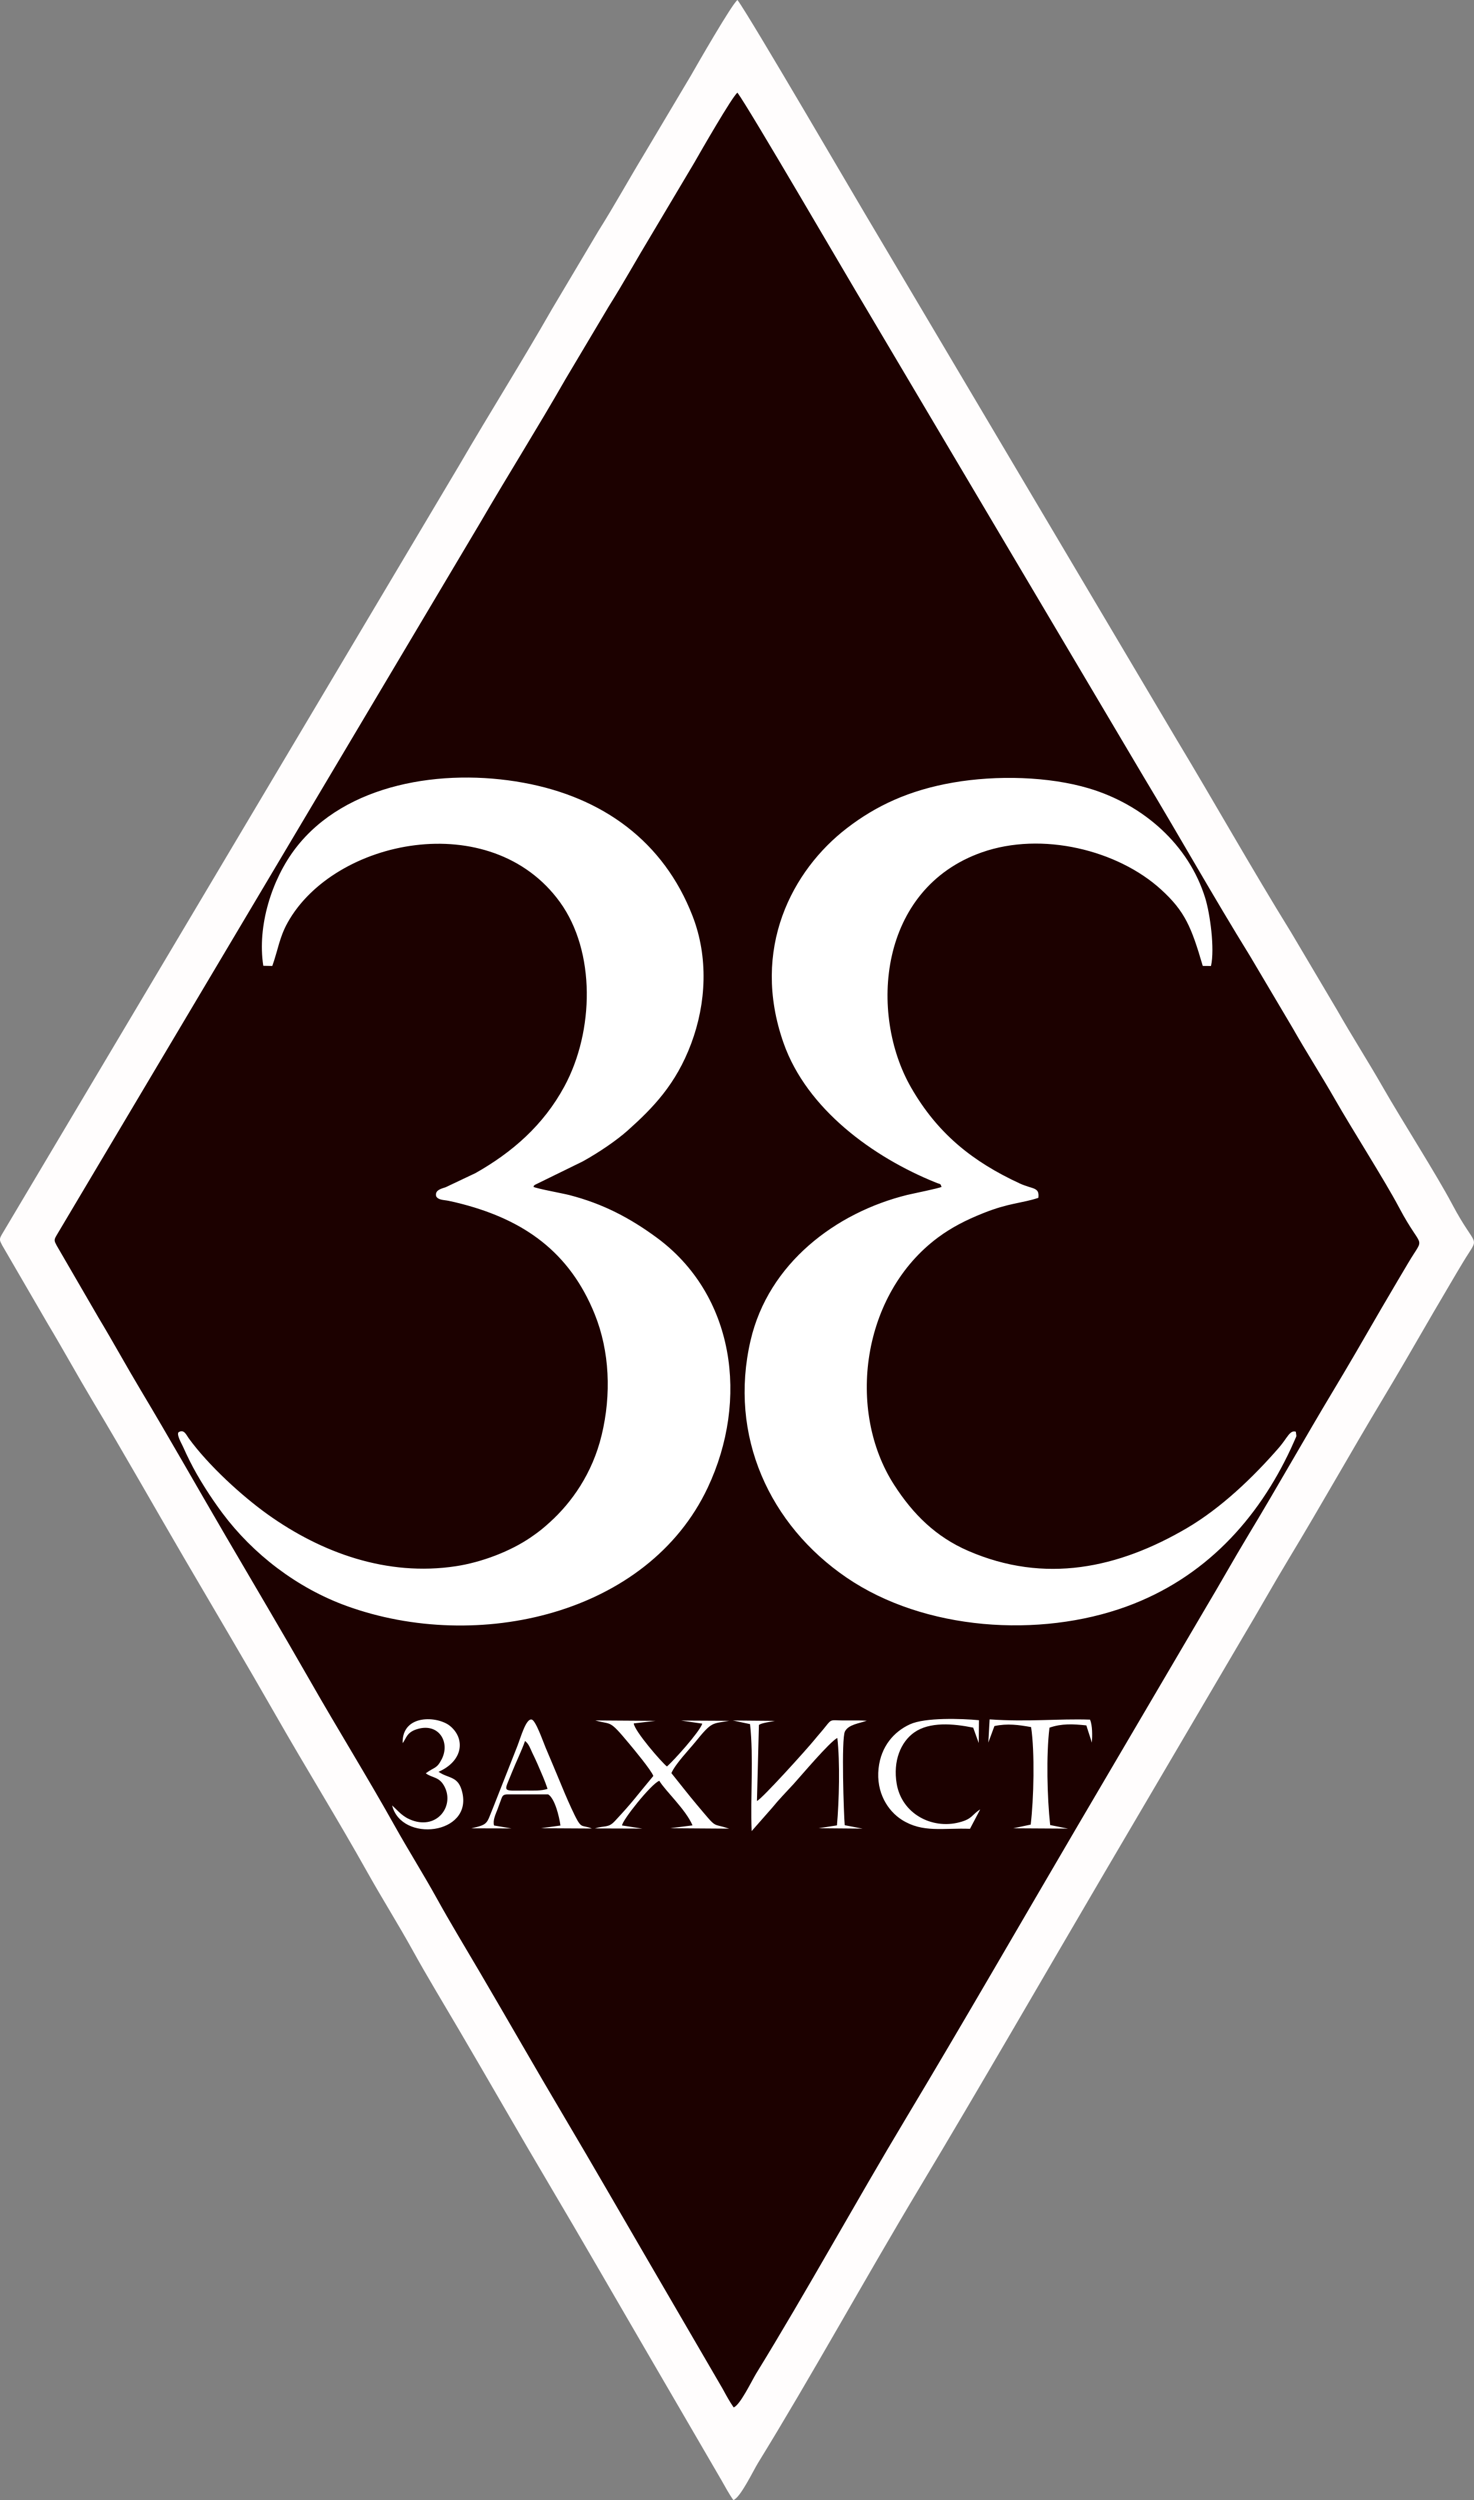
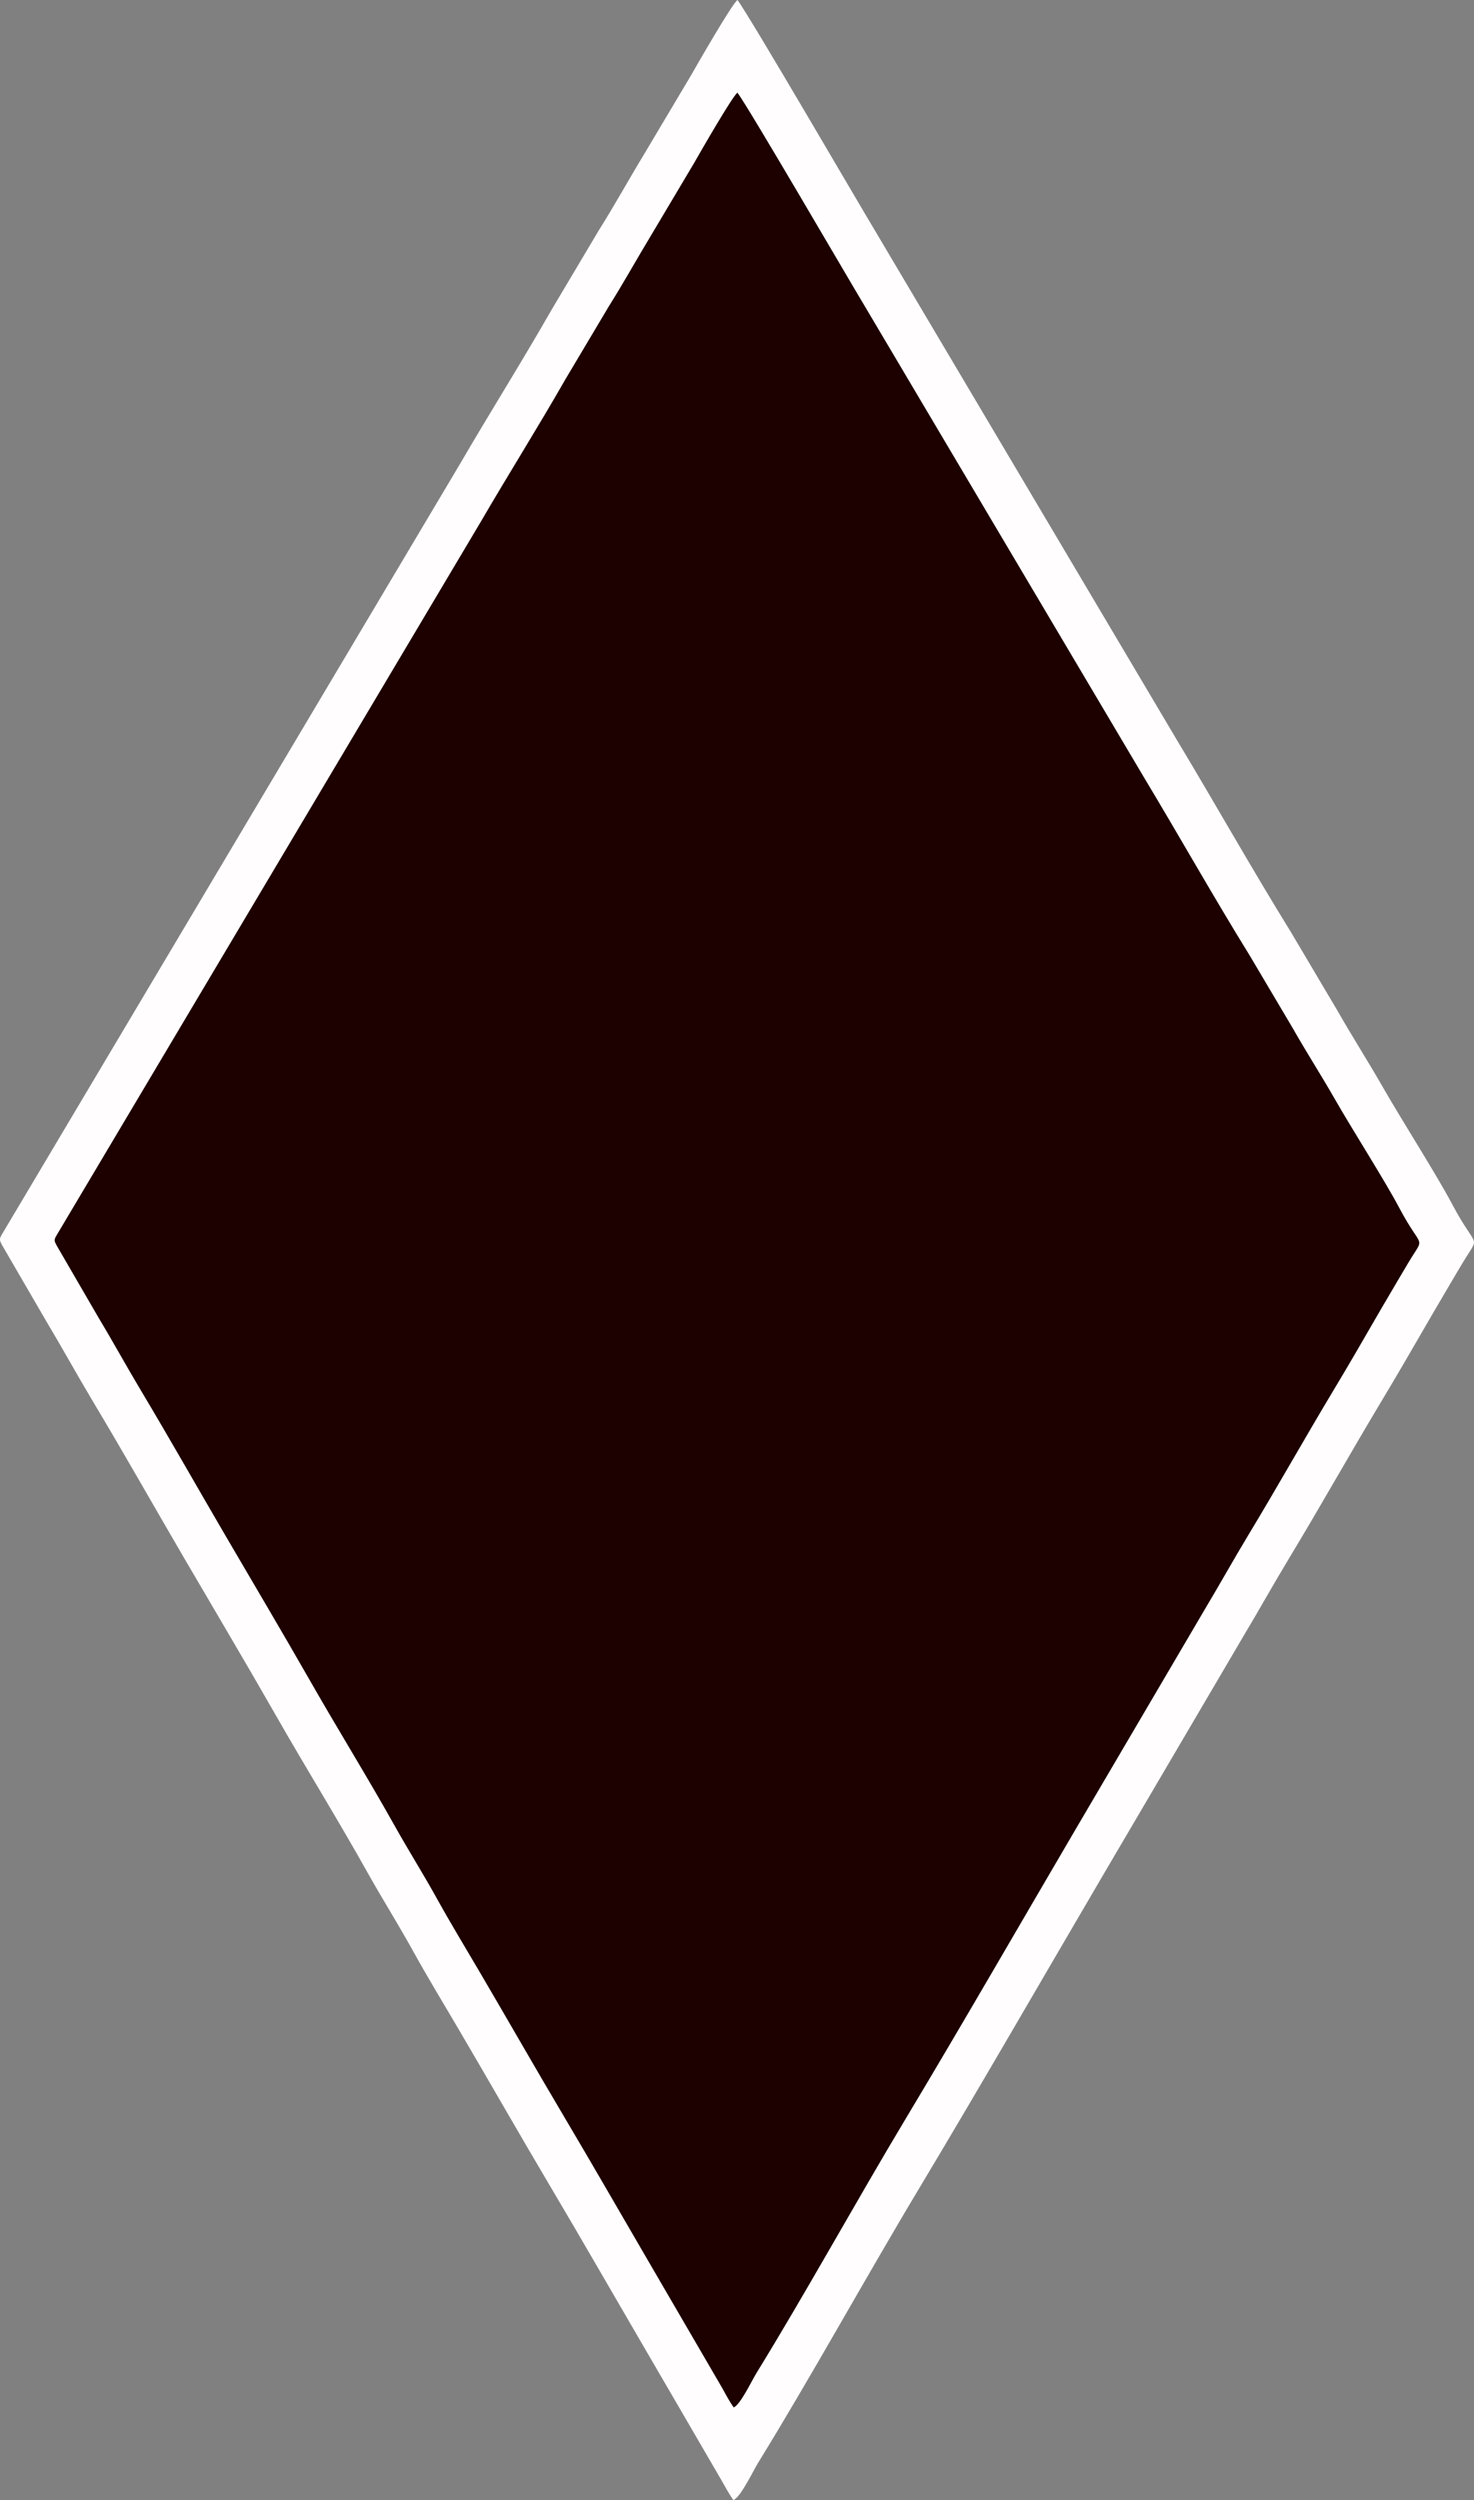
<svg xmlns="http://www.w3.org/2000/svg" width="46" height="78" viewBox="0 0 46 78" fill="none">
  <rect x="0" y="0" width="46" height="78" fill="#808080" stroke="none" />
  <g clip-path="url(#clip0)">
    <path fill-rule="evenodd" clip-rule="evenodd" d="M22.887 78C23.107 77.922 23.506 77.086 23.654 76.845C25.317 74.145 27.03 71.032 28.693 68.261C30.626 65.038 32.56 61.677 34.463 58.435L38.792 51.068C39.268 50.274 39.746 49.416 40.233 48.611C41.235 46.953 42.144 45.328 43.121 43.701C43.598 42.906 44.09 42.062 44.562 41.242C44.807 40.815 45.031 40.446 45.273 40.028C45.4 39.809 45.507 39.632 45.641 39.408C46.205 38.462 46.106 39.06 45.315 37.563C44.834 36.653 43.739 34.939 43.164 33.934C42.697 33.116 42.195 32.335 41.728 31.514L40.295 29.095C39.062 27.101 37.906 25.044 36.705 23.049L27.347 7.264C26.796 6.35 23.41 0.531 23.015 0C22.848 0.113 21.742 2.041 21.554 2.37L20.116 4.786C19.618 5.608 19.184 6.398 18.678 7.202L17.224 9.647C16.27 11.316 15.311 12.833 14.335 14.509L0.06 38.511C-0.029 38.665 -0.016 38.69 0.065 38.847L1.482 41.286C1.976 42.111 2.414 42.911 2.899 43.722C3.878 45.355 4.798 46.987 5.753 48.621C6.713 50.264 7.646 51.833 8.609 53.518C9.555 55.176 10.537 56.755 11.466 58.415C11.921 59.228 12.426 60.03 12.881 60.853C13.325 61.658 13.818 62.468 14.316 63.316C15.266 64.932 16.21 66.589 17.173 68.213C18.157 69.873 19.081 71.484 20.029 73.11L22.518 77.386C22.621 77.569 22.763 77.829 22.887 78Z" fill="#FFFDFD" />
    <path fill-rule="evenodd" clip-rule="evenodd" d="M22.896 75.109C23.099 75.037 23.468 74.262 23.606 74.039C25.145 71.539 26.731 68.656 28.271 66.091C30.061 63.107 31.852 59.996 33.613 56.994L37.621 50.173C38.062 49.437 38.504 48.643 38.954 47.898C39.882 46.363 40.723 44.86 41.629 43.353C42.071 42.617 42.526 41.835 42.962 41.077C43.189 40.681 43.397 40.34 43.621 39.952C43.739 39.75 43.837 39.586 43.961 39.379C44.483 38.503 44.392 39.056 43.66 37.67C43.214 36.827 42.2 35.24 41.668 34.309C41.236 33.553 40.77 32.83 40.338 32.069L39.011 29.829C37.87 27.983 36.799 26.078 35.687 24.231L27.026 9.617C26.515 8.77 23.381 3.383 23.014 2.891C22.86 2.995 21.835 4.781 21.662 5.085L20.331 7.322C19.87 8.084 19.467 8.815 18.999 9.559L17.652 11.822C16.768 13.367 15.88 14.773 14.977 16.324L1.762 38.547C1.68 38.689 1.692 38.712 1.768 38.858L3.079 41.117C3.538 41.88 3.943 42.622 4.392 43.372C5.297 44.885 6.15 46.394 7.035 47.908C7.924 49.43 8.787 50.882 9.679 52.442C10.555 53.977 11.464 55.439 12.324 56.976C12.745 57.729 13.213 58.471 13.634 59.232C14.046 59.978 14.503 60.729 14.963 61.513C15.843 63.01 16.717 64.544 17.609 66.047C18.52 67.583 19.376 69.075 20.254 70.581L22.559 74.54C22.65 74.71 22.782 74.95 22.896 75.109Z" fill="#1C0100" />
-     <path d="M16.668 36.982C16.658 36.983 16.673 36.963 16.668 36.982V36.982ZM16.616 54.695C16.541 54.537 16.507 54.413 16.385 54.316C16.28 54.622 16.102 54.977 15.969 55.313C15.724 55.937 15.64 55.866 16.441 55.864C16.655 55.864 16.889 55.878 17.088 55.811C17.005 55.557 16.897 55.319 16.787 55.063C16.732 54.933 16.68 54.829 16.616 54.695ZM20.48 38.602C19.66 38.002 18.825 37.557 17.764 37.284C17.553 37.23 16.752 37.085 16.648 37.029C16.659 37.004 16.665 36.99 16.668 36.982C16.657 36.983 16.673 36.963 16.668 36.982C16.672 36.982 16.683 36.977 16.705 36.96L18.184 36.236C18.684 35.96 19.236 35.585 19.587 35.272C20.384 34.56 21.094 33.828 21.568 32.565C22.045 31.294 22.11 29.857 21.612 28.576C20.713 26.26 18.823 24.875 16.337 24.421C13.81 23.958 10.775 24.442 9.224 26.465C8.484 27.43 8.023 28.886 8.217 30.132L8.498 30.137C8.682 29.614 8.72 29.245 8.976 28.785C10.428 26.173 15.315 25.17 17.471 28.14C18.595 29.689 18.542 32.175 17.615 33.892C16.957 35.11 15.979 35.955 14.84 36.599L13.909 37.04C13.801 37.081 13.564 37.118 13.611 37.32C13.672 37.444 13.842 37.432 14.002 37.465C14.154 37.495 14.294 37.531 14.441 37.569C16.351 38.072 17.778 39.058 18.562 41.007C19.025 42.158 19.083 43.504 18.776 44.775C18.486 45.978 17.835 46.879 17.169 47.484C16.953 47.681 16.822 47.787 16.567 47.962C15.925 48.403 15.028 48.742 14.23 48.864C12.074 49.192 10.03 48.443 8.361 47.253C7.556 46.679 6.501 45.717 5.886 44.868C5.811 44.763 5.744 44.582 5.573 44.684C5.501 44.757 5.671 45.045 5.708 45.128C5.78 45.291 5.843 45.422 5.921 45.579C6.194 46.127 6.585 46.731 6.944 47.212C7.892 48.481 9.265 49.543 10.821 50.106C14.907 51.585 20.22 50.375 22.087 46.412C23.379 43.671 22.93 40.392 20.48 38.602ZM40.44 44.669C40.25 44.608 40.179 44.857 39.914 45.164C39.114 46.084 38.111 47.049 37.031 47.681C34.906 48.924 32.613 49.426 30.212 48.384C29.203 47.945 28.496 47.245 27.906 46.33C26.404 44.003 26.891 40.372 29.276 38.606C29.696 38.295 30.136 38.069 30.68 37.851C31.491 37.526 31.871 37.547 32.405 37.372C32.446 37.029 32.232 37.11 31.829 36.925C30.367 36.25 29.264 35.379 28.431 33.927C27.111 31.624 27.415 27.73 30.64 26.593C32.516 25.933 34.879 26.522 36.229 27.748C36.982 28.432 37.182 28.927 37.535 30.136L37.792 30.138C37.914 29.594 37.761 28.505 37.615 28.028C37.1 26.347 35.673 25.102 33.988 24.598C32.734 24.223 31.104 24.179 29.74 24.416C28.378 24.653 27.344 25.133 26.426 25.841C24.727 27.149 23.418 29.6 24.453 32.541C25.178 34.602 27.241 36.101 29.198 36.892C29.373 36.964 29.333 36.907 29.384 37.029C29.316 37.073 28.46 37.244 28.311 37.281C26.083 37.831 23.983 39.415 23.424 41.819C22.731 44.802 24.02 47.581 26.417 49.218C28.853 50.881 32.445 51.109 35.153 50.123C37.592 49.235 39.257 47.411 40.295 45.174L40.45 44.827C40.452 44.818 40.456 44.806 40.457 44.797L40.44 44.669ZM27.05 53.685C26.805 53.669 26.557 53.68 26.311 53.677C25.917 53.674 25.959 53.621 25.762 53.868C25.631 54.034 25.544 54.124 25.422 54.275C25.198 54.553 23.764 56.142 23.622 56.189L23.684 53.822C23.712 53.762 24.1 53.709 24.185 53.69L22.873 53.678L23.407 53.791C23.523 54.863 23.413 56.032 23.457 57.129L24.1 56.398C24.319 56.128 24.527 55.921 24.77 55.655C25.007 55.394 25.889 54.347 26.131 54.222C26.218 54.967 26.187 56.203 26.119 56.95L25.546 57.039L26.918 57.051L26.362 56.945C26.334 56.659 26.25 54.242 26.369 54.019C26.48 53.803 26.807 53.771 27.05 53.685ZM21.745 56.303C21.469 55.975 21.221 55.652 20.952 55.319C21.084 55.023 21.491 54.604 21.702 54.345C22.222 53.702 22.215 53.785 22.754 53.688L21.255 53.68L21.917 53.776C21.828 54.042 21.016 54.938 20.814 55.113C20.657 54.994 19.8 54.008 19.778 53.769L20.457 53.689L18.576 53.676C19.103 53.824 18.994 53.631 19.627 54.391C19.769 54.561 20.323 55.226 20.389 55.408C19.826 56.081 19.77 56.192 19.189 56.815C18.981 57.039 18.881 56.946 18.564 57.045L20.046 57.05L19.413 56.953C19.407 56.806 20.323 55.651 20.575 55.559C20.766 55.878 21.399 56.451 21.612 56.95L20.914 57.039L22.753 57.052C22.184 56.859 22.418 57.101 21.745 56.303ZM27.983 55.649C27.864 54.949 28.107 54.349 28.53 54.051C29.009 53.713 29.746 53.773 30.371 53.901L30.544 54.381L30.551 53.669C30.012 53.617 28.871 53.579 28.397 53.797C27.901 54.024 27.493 54.482 27.418 55.173C27.337 55.925 27.707 56.497 28.142 56.775C28.796 57.192 29.436 57.025 30.271 57.057L30.59 56.451C30.315 56.626 30.352 56.748 29.934 56.856C29.076 57.078 28.14 56.585 27.983 55.649ZM30.884 53.643L30.843 54.367L31.034 53.851C31.438 53.765 31.793 53.814 32.178 53.884C32.296 54.65 32.262 56.149 32.165 56.926L31.621 57.041L33.33 57.051L32.773 56.94C32.68 56.076 32.646 54.761 32.752 53.902C33.13 53.768 33.497 53.788 33.902 53.831L34.075 54.368C34.09 54.144 34.094 53.837 34.018 53.651C33.022 53.617 32.089 53.728 30.884 53.643ZM13.686 55.279C14.459 54.938 14.523 54.245 14.049 53.852C13.665 53.533 12.541 53.468 12.565 54.385C12.684 54.237 12.682 54.039 13.045 53.939C13.701 53.756 14.053 54.36 13.786 54.883C13.627 55.195 13.559 55.122 13.288 55.325C13.5 55.486 13.728 55.416 13.894 55.786C14.156 56.37 13.64 57.065 12.877 56.798C12.563 56.688 12.442 56.513 12.237 56.328C12.527 57.495 14.746 57.245 14.426 55.918C14.303 55.398 14.006 55.501 13.686 55.279ZM18.473 57.048L16.882 57.039L17.49 56.955C17.454 56.682 17.317 56.11 17.106 55.982H15.856C15.682 55.982 15.679 56.03 15.615 56.206C15.583 56.296 15.561 56.356 15.527 56.446C15.468 56.603 15.373 56.787 15.418 56.954L15.962 57.045L14.71 57.042C15.25 56.919 15.178 56.902 15.39 56.394L16.14 54.49C16.254 54.2 16.414 53.61 16.592 53.648C16.72 53.676 16.941 54.319 17.03 54.531C17.162 54.84 17.29 55.147 17.423 55.465C17.555 55.785 17.68 56.087 17.821 56.394C18.165 57.138 18.105 56.9 18.473 57.048Z" fill="white" />
  </g>
  <defs>
    <clipPath id="clip0">
      <rect width="46" height="78" fill="white" />
    </clipPath>
  </defs>
</svg>